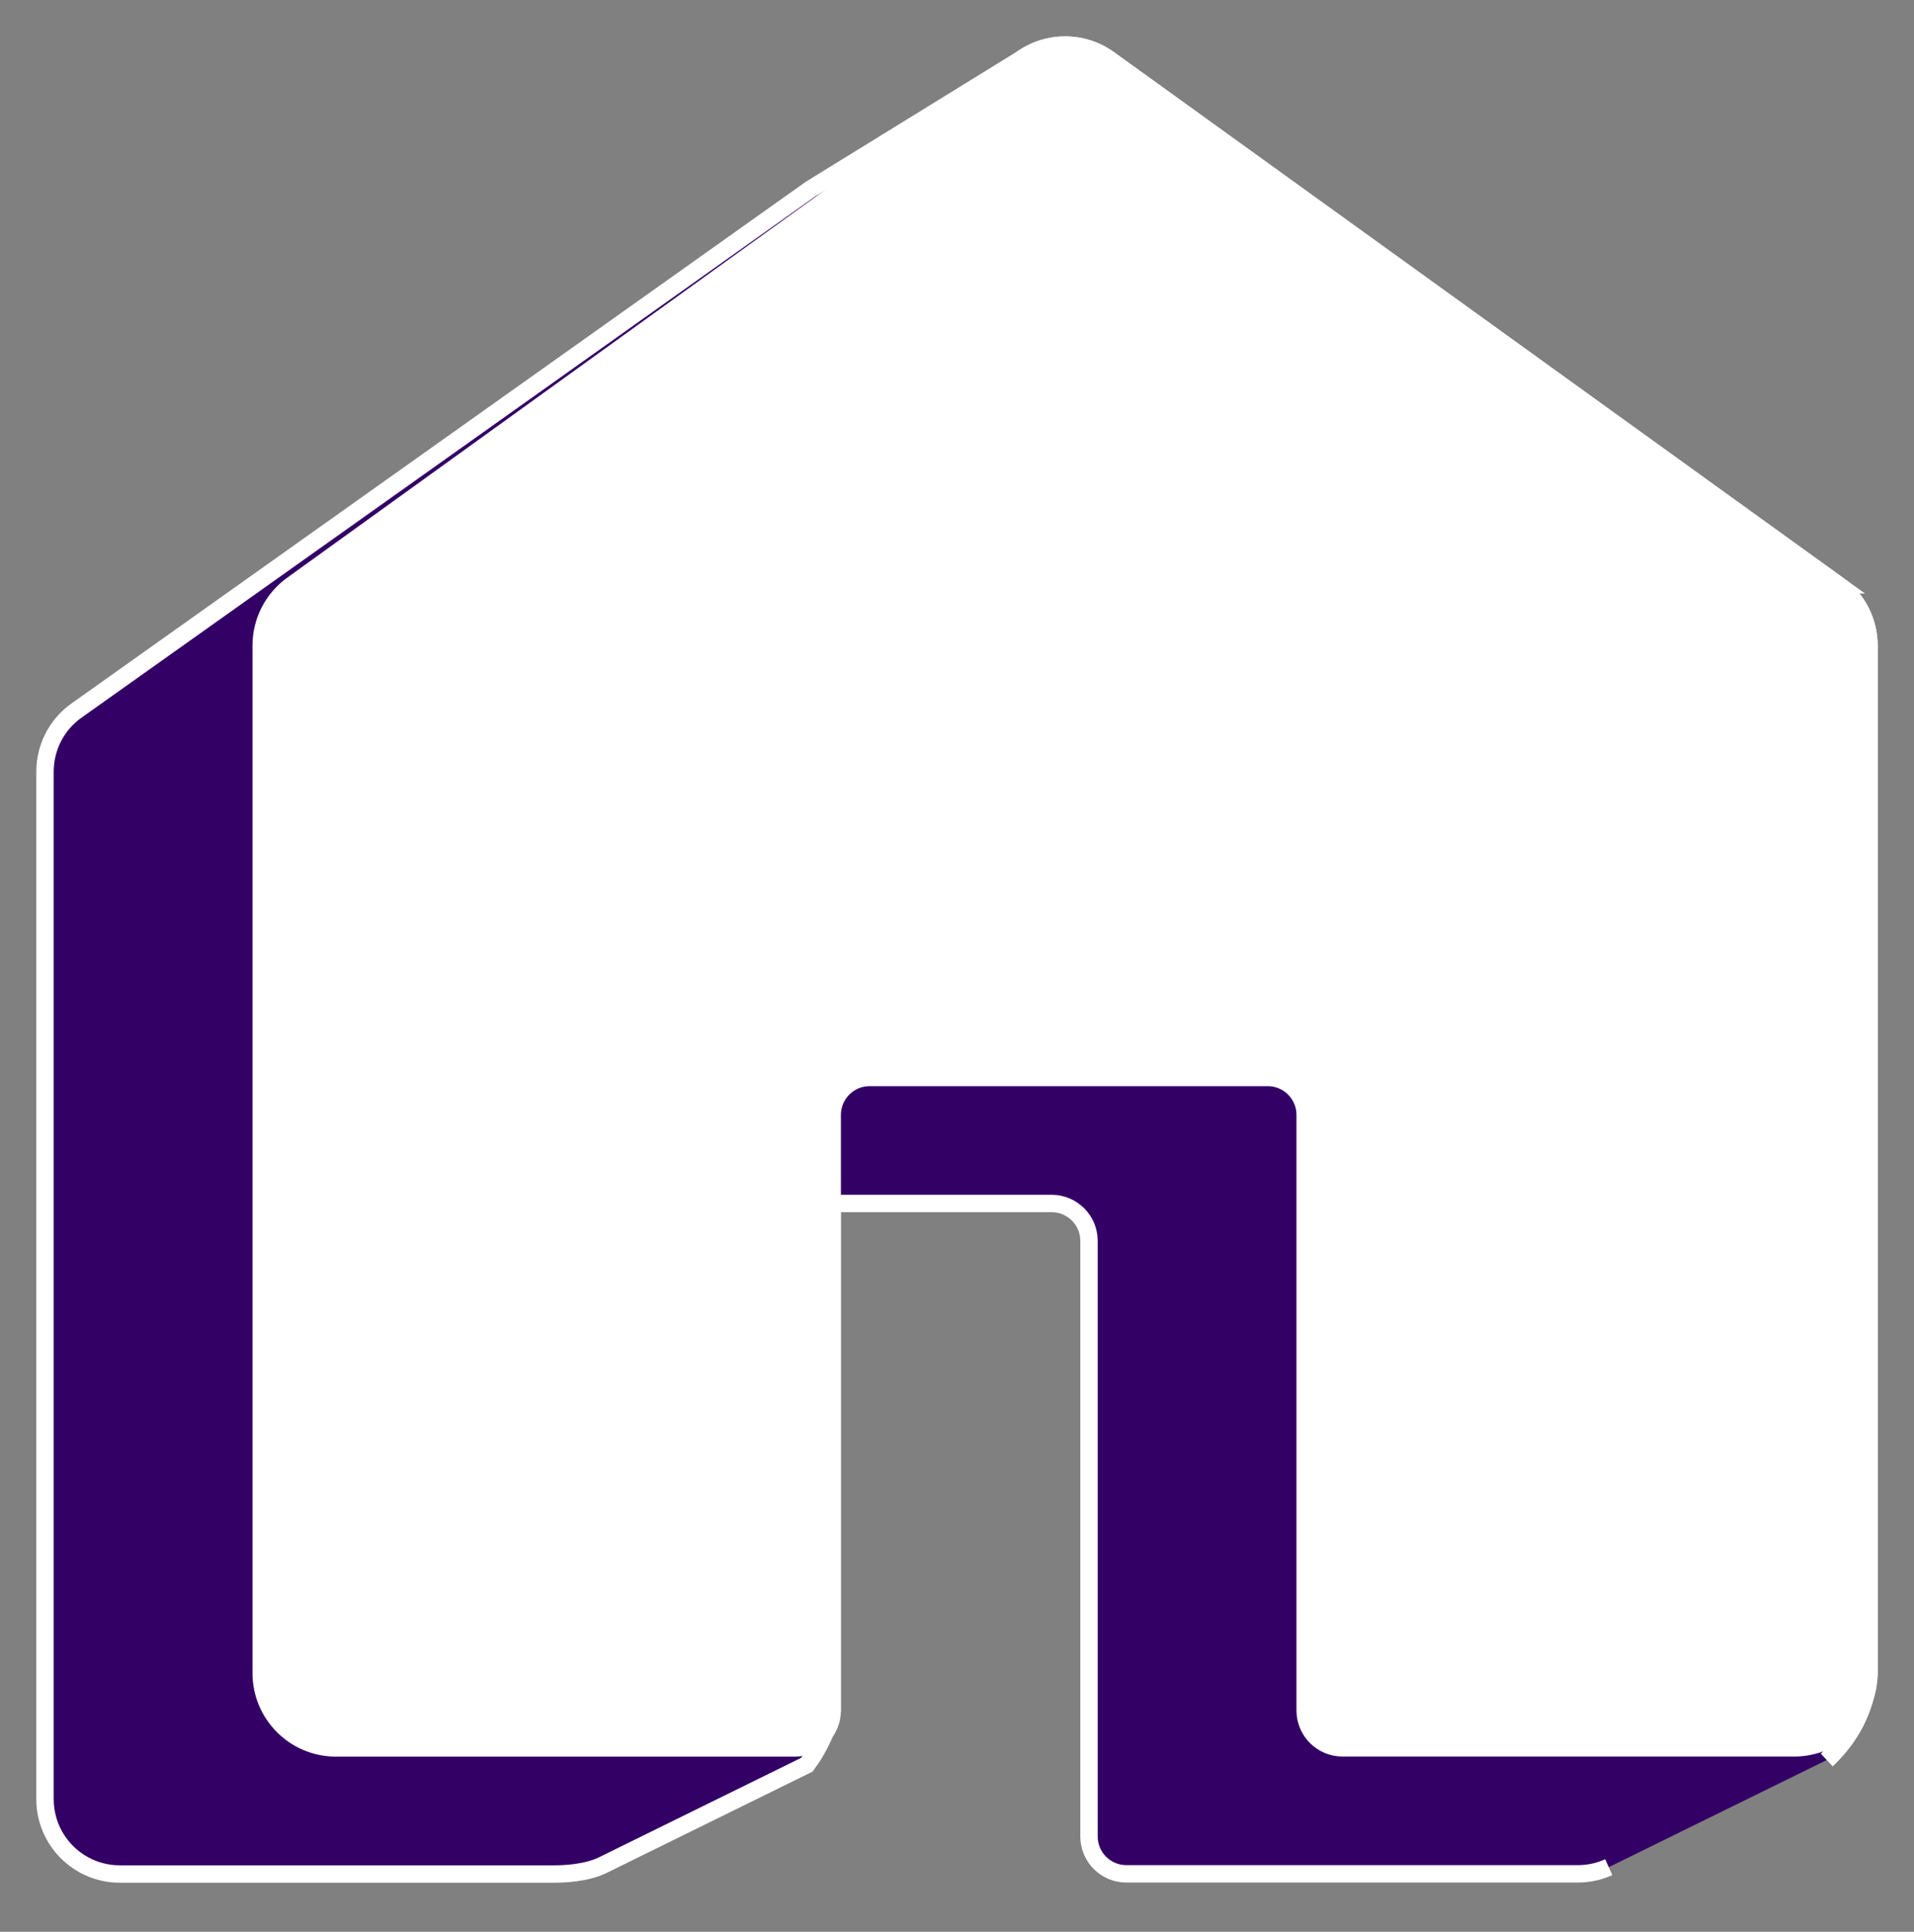
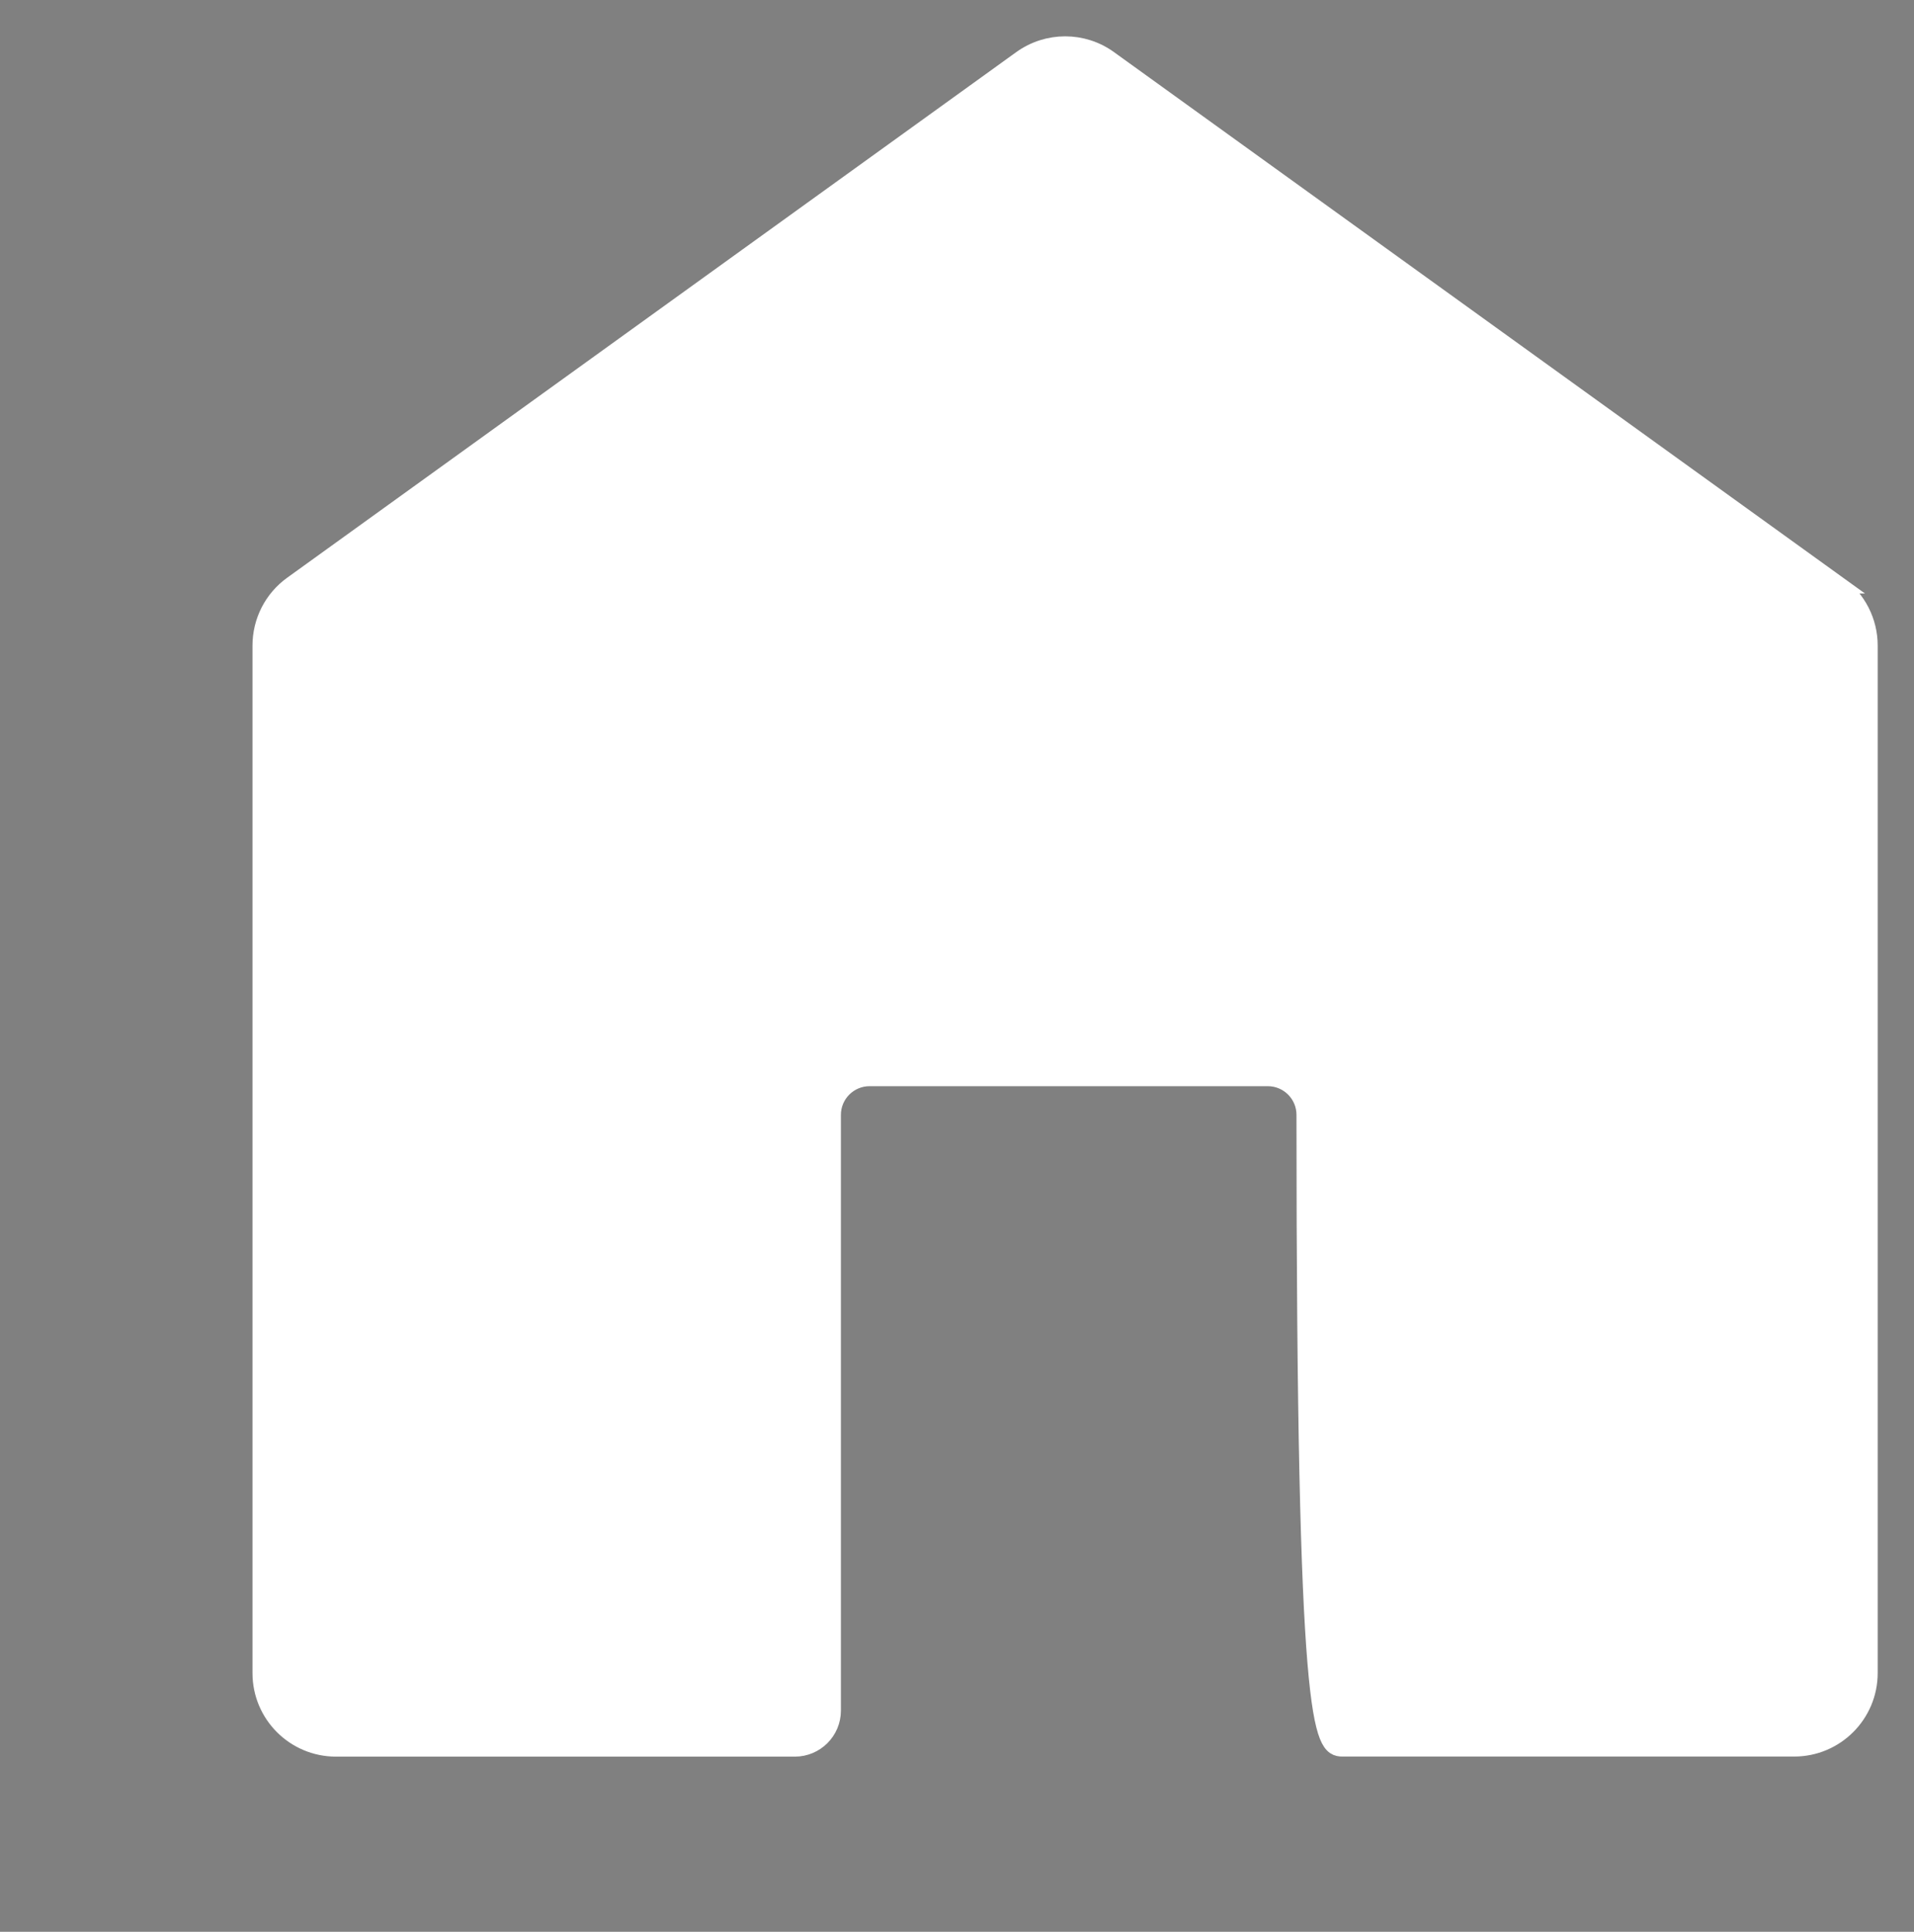
<svg xmlns="http://www.w3.org/2000/svg" width="110" height="111" viewBox="0 0 110 111" fill="none">
  <rect x="0" y="0" width="110" height="111" fill="#808080" stroke="none" />
-   <path d="M104.986 101.13C105.674 100.483 106.766 99.251 107.216 97.419C107.33 96.964 107.387 96.529 107.413 96.141V37.09C107.413 35.708 106.745 34.409 105.627 33.602L63.724 3.398C62.244 2.332 60.252 2.322 58.751 3.362C54.7 5.861 50.648 8.355 46.596 10.855C32.522 20.852 18.447 30.849 4.372 40.846C3.249 41.654 2.587 42.952 2.587 44.334V103.38C2.587 105.756 4.512 107.68 6.887 107.68H31.839C32.351 107.68 33.629 107.644 34.602 107.189C38.524 105.259 42.452 103.329 46.374 101.399C46.721 100.928 47.109 100.302 47.43 99.515C47.611 99.07 47.735 98.656 47.823 98.284V69.151H60.438C61.623 69.151 62.586 70.113 62.586 71.298V105.523C62.586 106.708 63.548 107.67 64.733 107.67H90.689C91.051 107.67 91.397 107.624 91.734 107.541C91.915 107.494 92.168 107.417 92.458 107.287" fill="#330066" stroke="white" />
-   <path d="M105.633 33.602L63.729 3.399C62.229 2.317 60.206 2.317 58.7 3.399L16.796 33.602C15.674 34.409 15.011 35.708 15.011 37.09V96.136C15.011 98.511 16.936 100.436 19.311 100.436H45.681C46.866 100.436 47.828 99.474 47.828 98.289V64.059C47.828 62.874 48.791 61.912 49.975 61.912H72.862C74.047 61.912 75.01 62.874 75.01 64.059V98.284C75.01 99.469 75.972 100.431 77.157 100.431H103.113C105.488 100.431 107.413 98.506 107.413 96.131V37.09C107.413 35.708 106.745 34.409 105.627 33.602H105.633Z" fill="white" stroke="white" stroke-miterlimit="10" />
+   <path d="M105.633 33.602L63.729 3.399C62.229 2.317 60.206 2.317 58.7 3.399L16.796 33.602C15.674 34.409 15.011 35.708 15.011 37.09V96.136C15.011 98.511 16.936 100.436 19.311 100.436H45.681C46.866 100.436 47.828 99.474 47.828 98.289V64.059C47.828 62.874 48.791 61.912 49.975 61.912H72.862C74.047 61.912 75.01 62.874 75.01 64.059C75.01 99.469 75.972 100.431 77.157 100.431H103.113C105.488 100.431 107.413 98.506 107.413 96.131V37.09C107.413 35.708 106.745 34.409 105.627 33.602H105.633Z" fill="white" stroke="white" stroke-miterlimit="10" />
</svg>